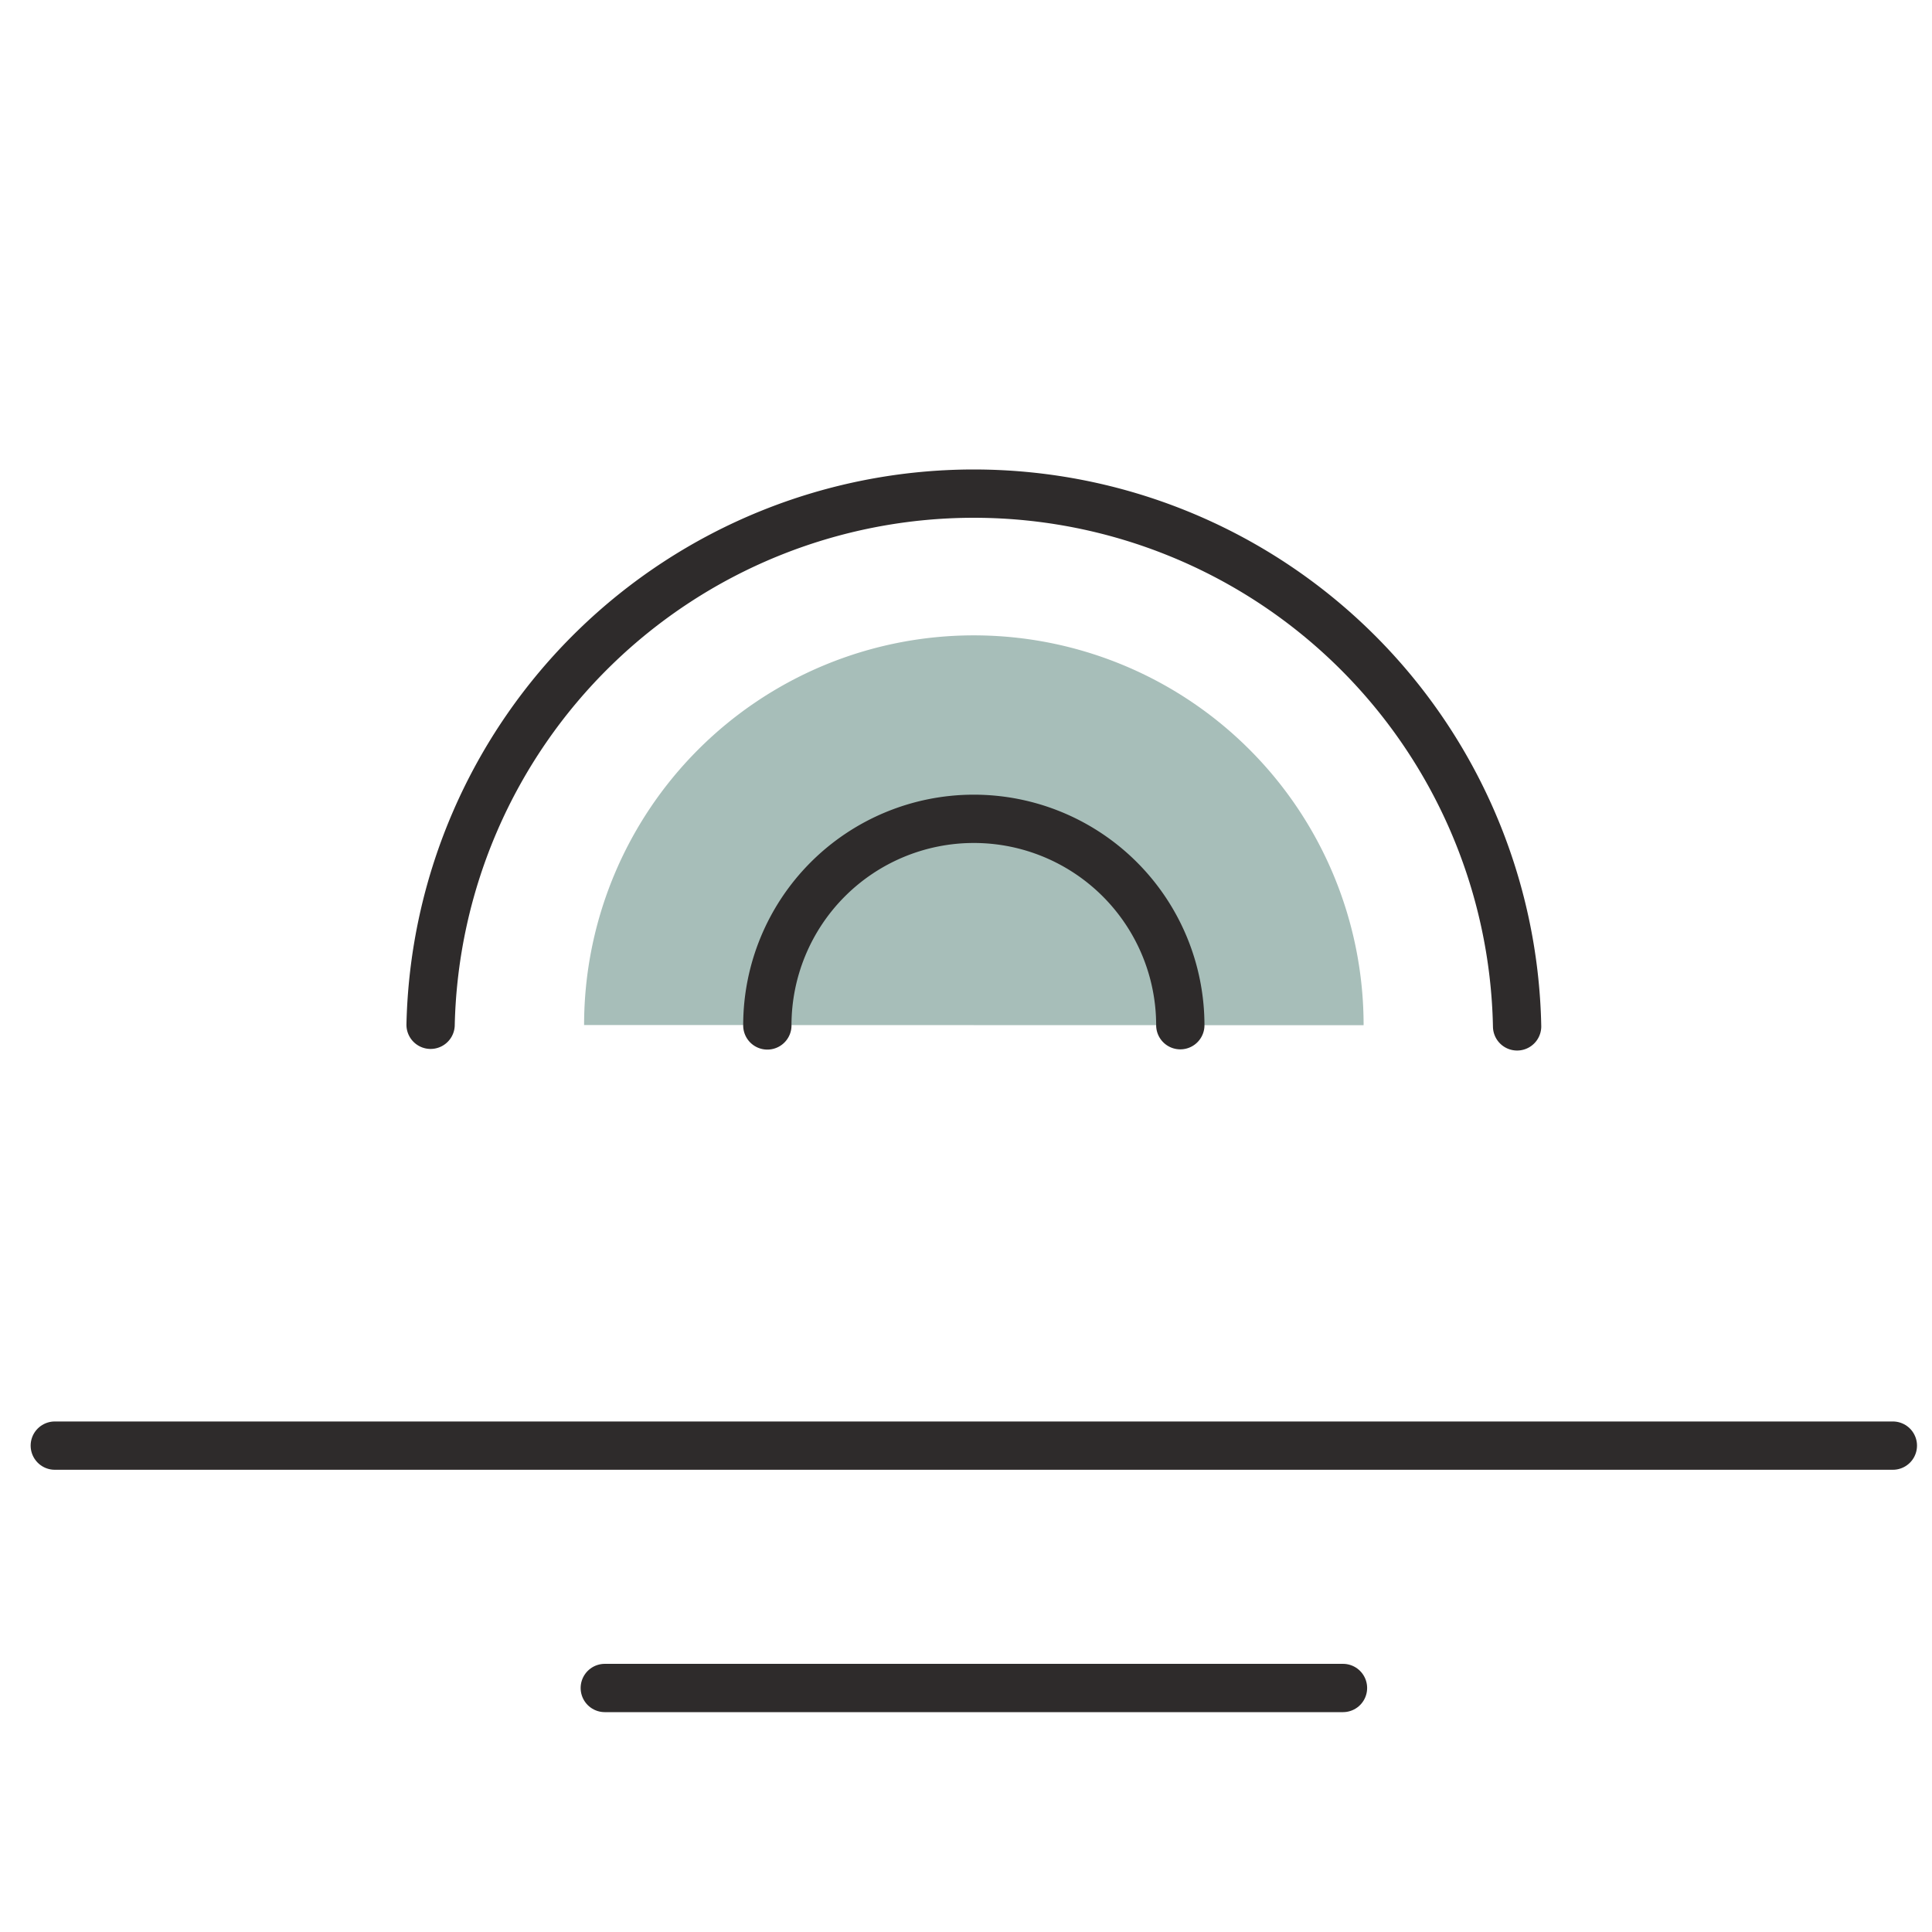
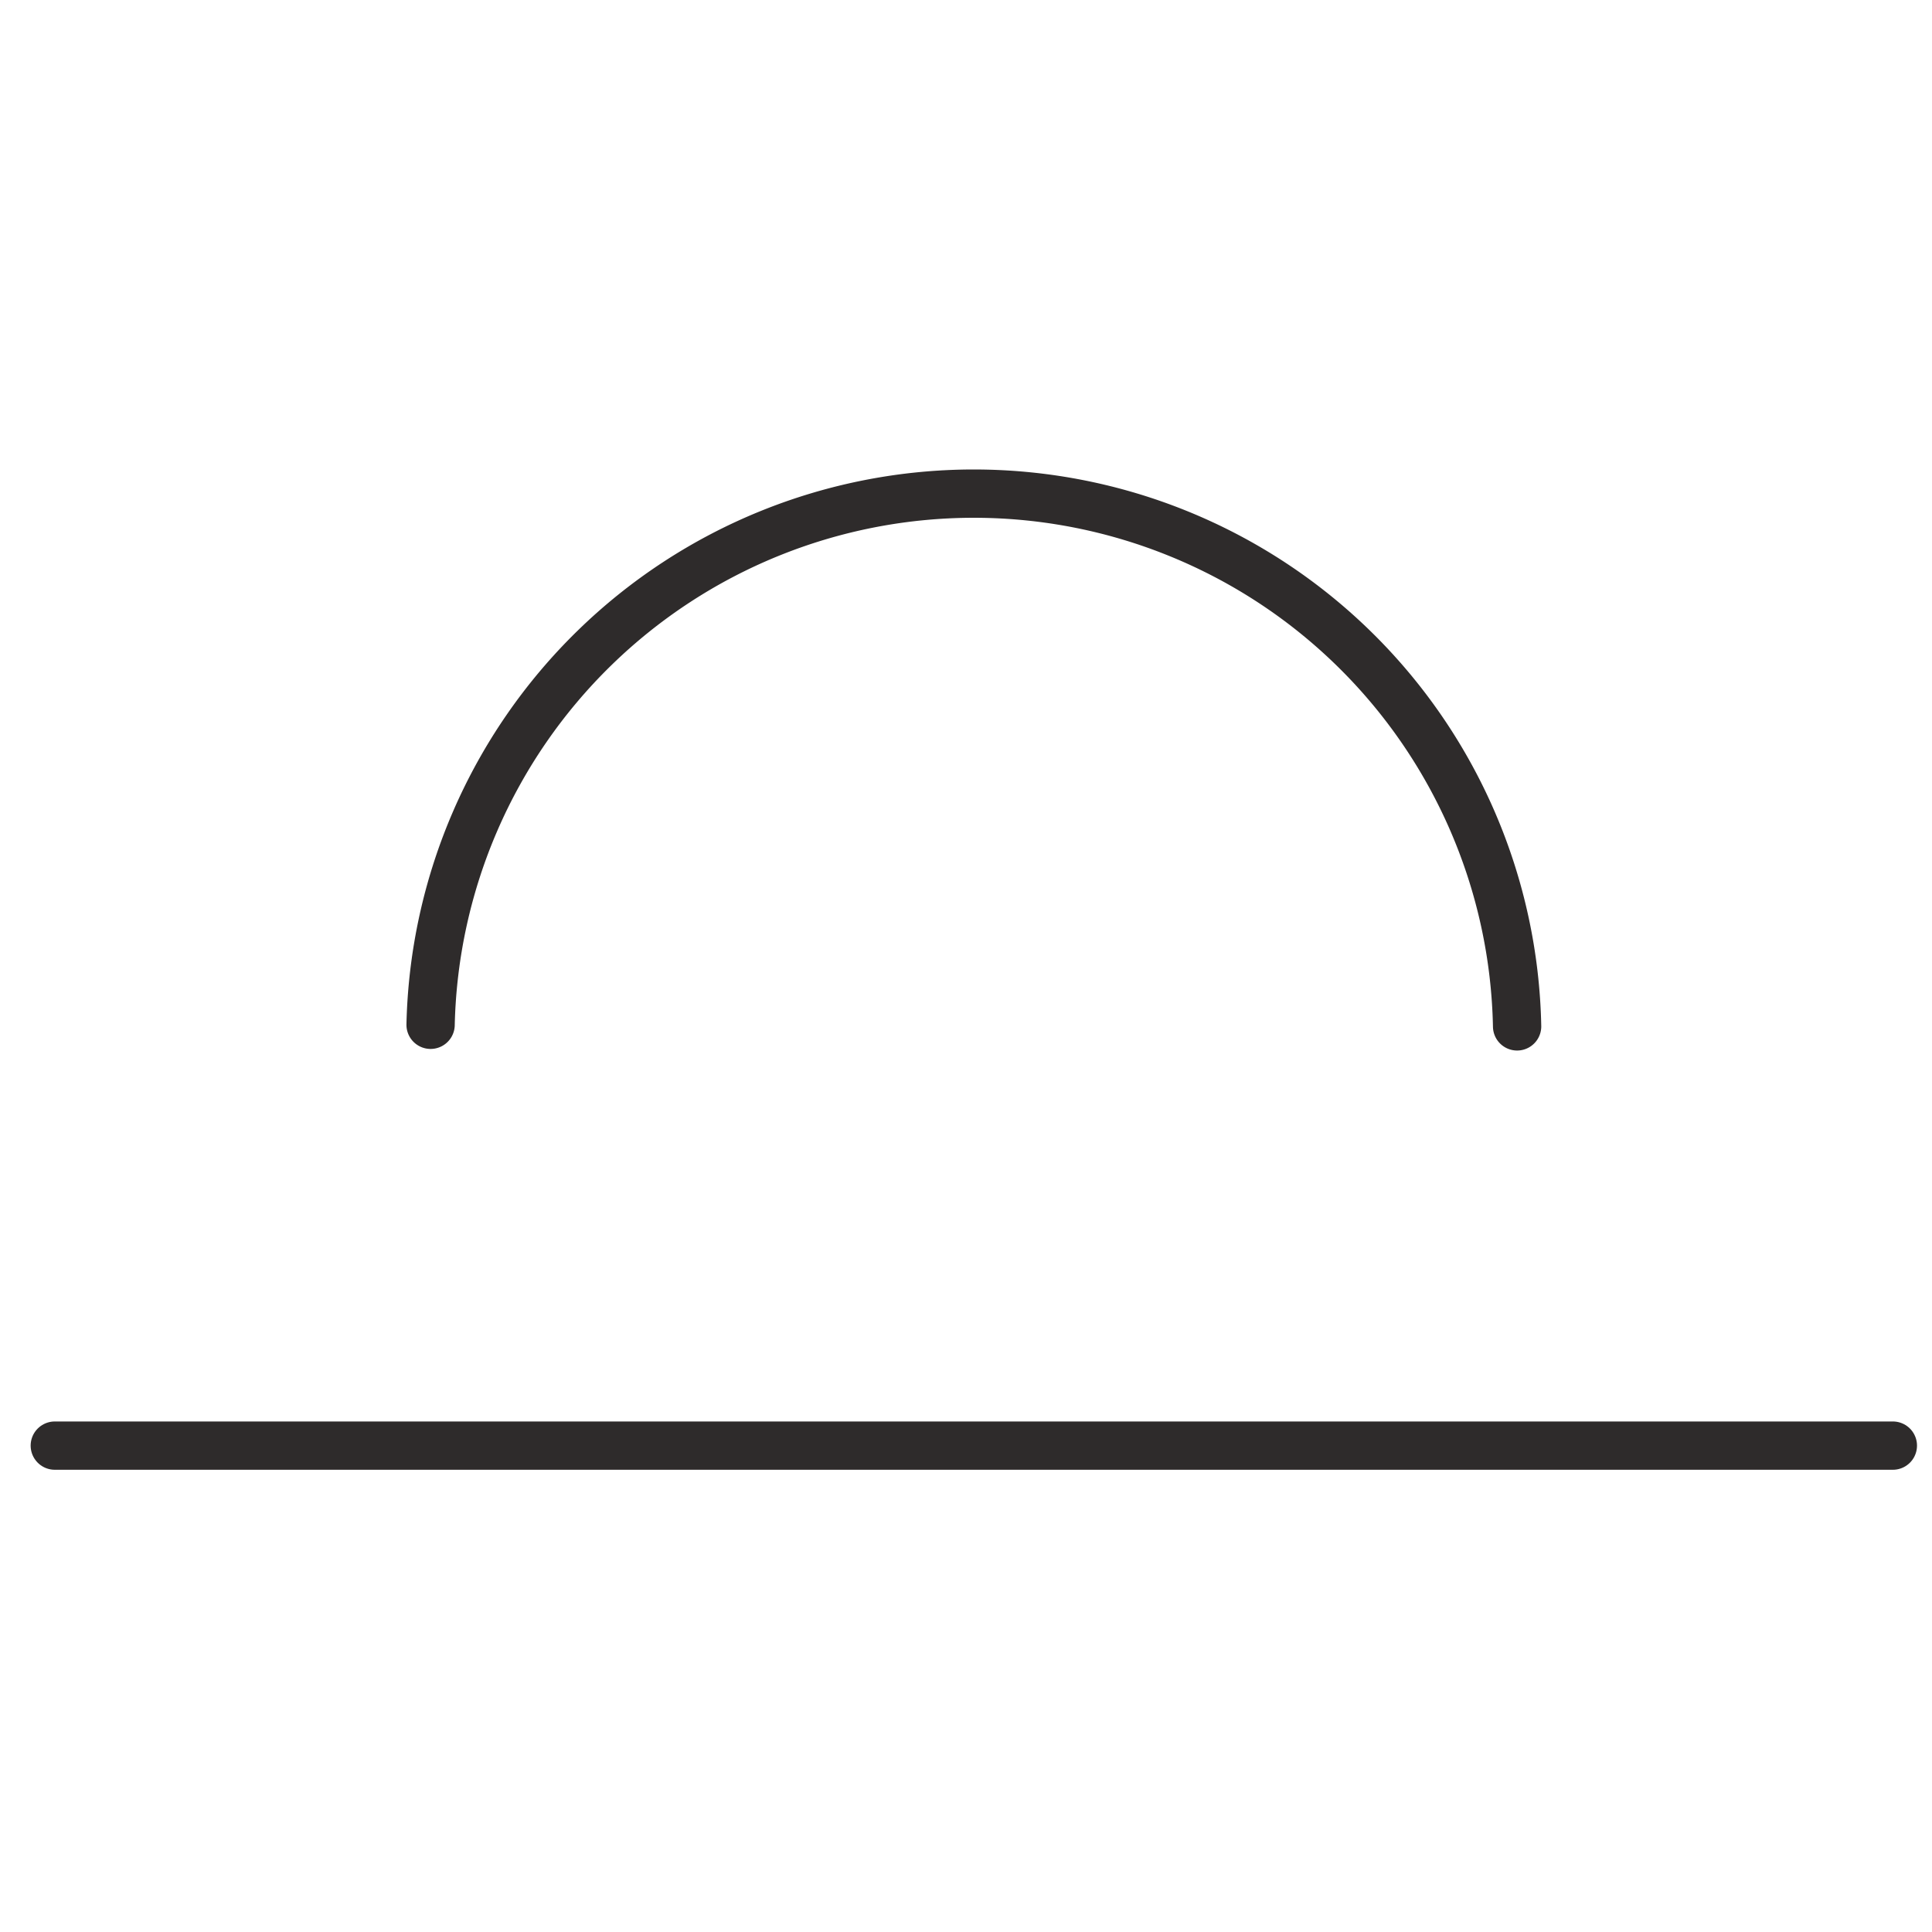
<svg xmlns="http://www.w3.org/2000/svg" data-name="Component 261 – 1" width="80" height="80" viewBox="0 0 80 80">
  <defs>
    <clipPath id="h8wkrs7nja">
      <path data-name="Rectangle 2019" style="stroke:#707070;fill:none;stroke-width:2px" d="M0 0h80v80H0z" />
    </clipPath>
  </defs>
  <g data-name="Component 243 – 1">
    <g data-name="Group 1408">
      <g data-name="Group 1346">
        <g data-name="Group 1345" style="clip-path:url(#h8wkrs7nja)">
          <path data-name="Line 52" transform="translate(2.269 59.86)" style="stroke:#2e2b2b;stroke-linecap:round;fill:none;stroke-width:2px" d="M0 0h76.11" />
        </g>
      </g>
-       <path data-name="Line 53" transform="translate(25.043 69.896)" style="stroke:#2e2b2b;stroke-linecap:round;fill:none;stroke-width:2px" d="M0 0h30.567" />
      <g data-name="Group 1348">
        <g data-name="Group 1347" style="clip-path:url(#h8wkrs7nja)">
          <path data-name="Path 4898" d="M305.128 1855.5a22.5 22.5 0 0 0-44.99-.066h0" transform="translate(-242.308 -1813)" style="stroke-linejoin:round;stroke:#2e2b2b;stroke-linecap:round;fill:none;stroke-width:2px" />
-           <path data-name="Path 4899" d="M295.594 1852.295a16.139 16.139 0 0 0-32.278-.008" transform="translate(-239.13 -1809.843)" style="fill:#a7beb9" />
-           <path data-name="Path 4900" d="M284.209 1848.5h0a8.549 8.549 0 1 0-17.1.01" transform="translate(-235.335 -1806.049)" style="stroke-linejoin:round;stroke:#2e2b2b;stroke-linecap:round;fill:none;stroke-width:2px" />
        </g>
      </g>
    </g>
  </g>
</svg>